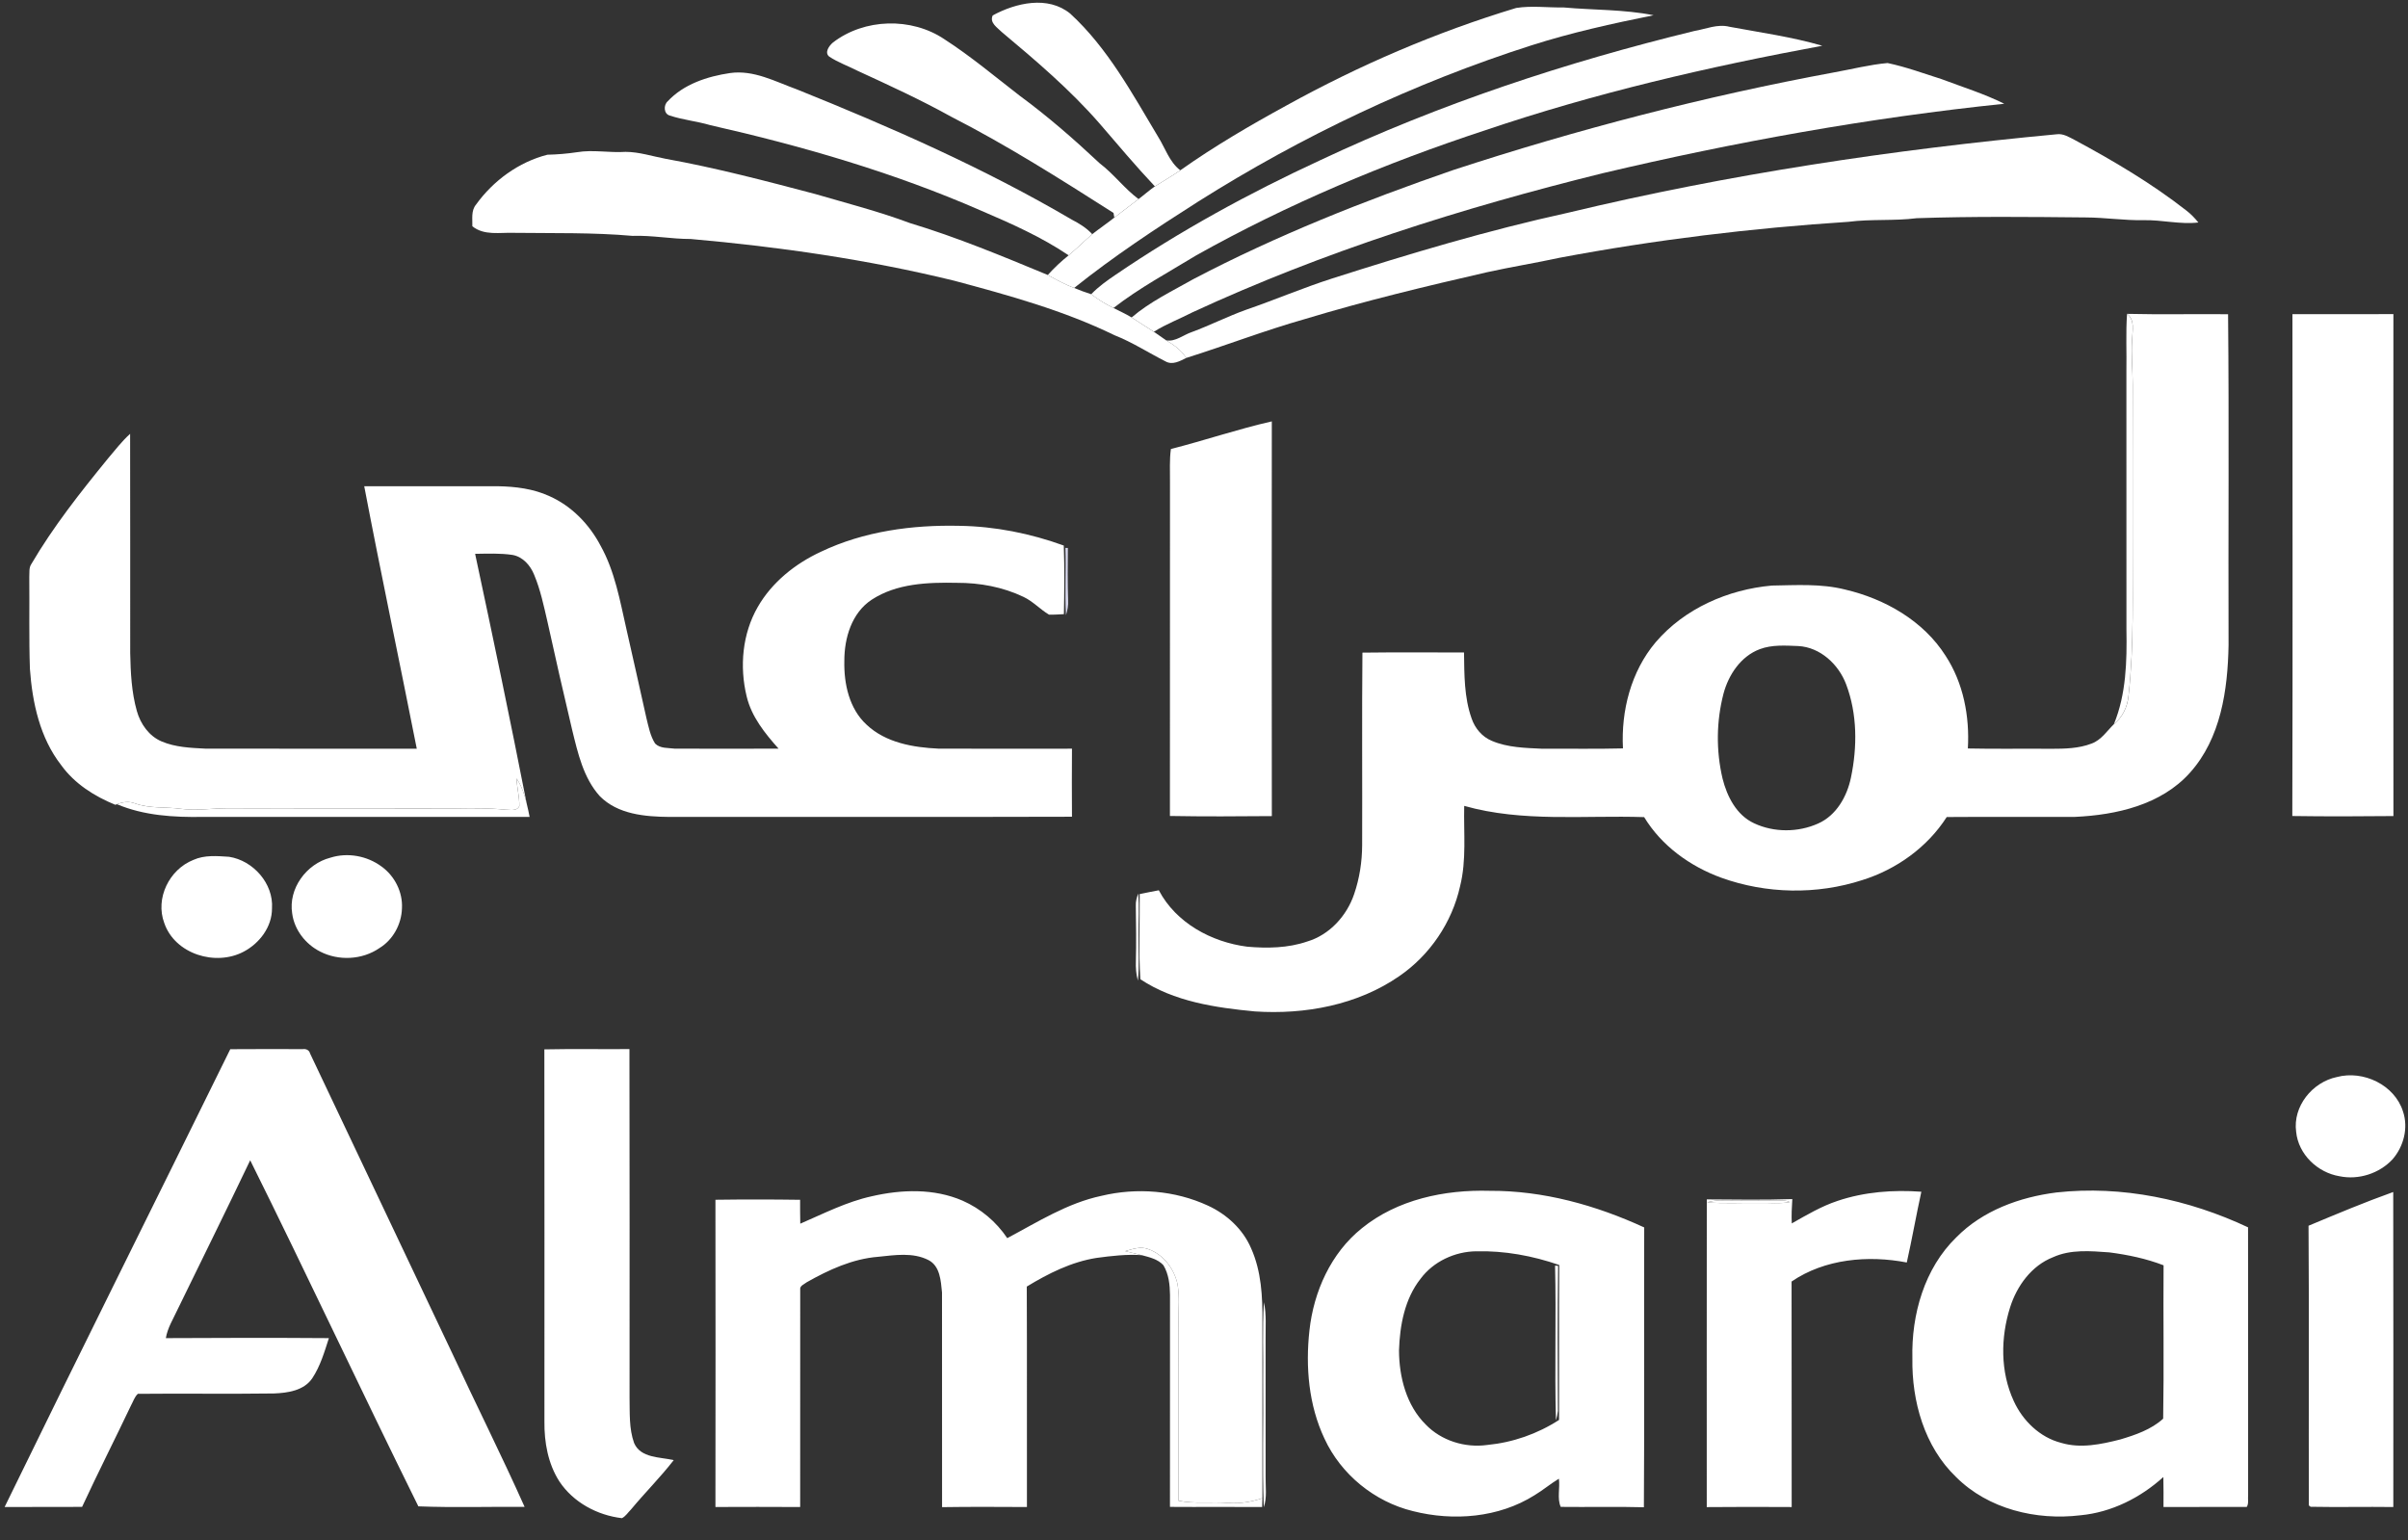
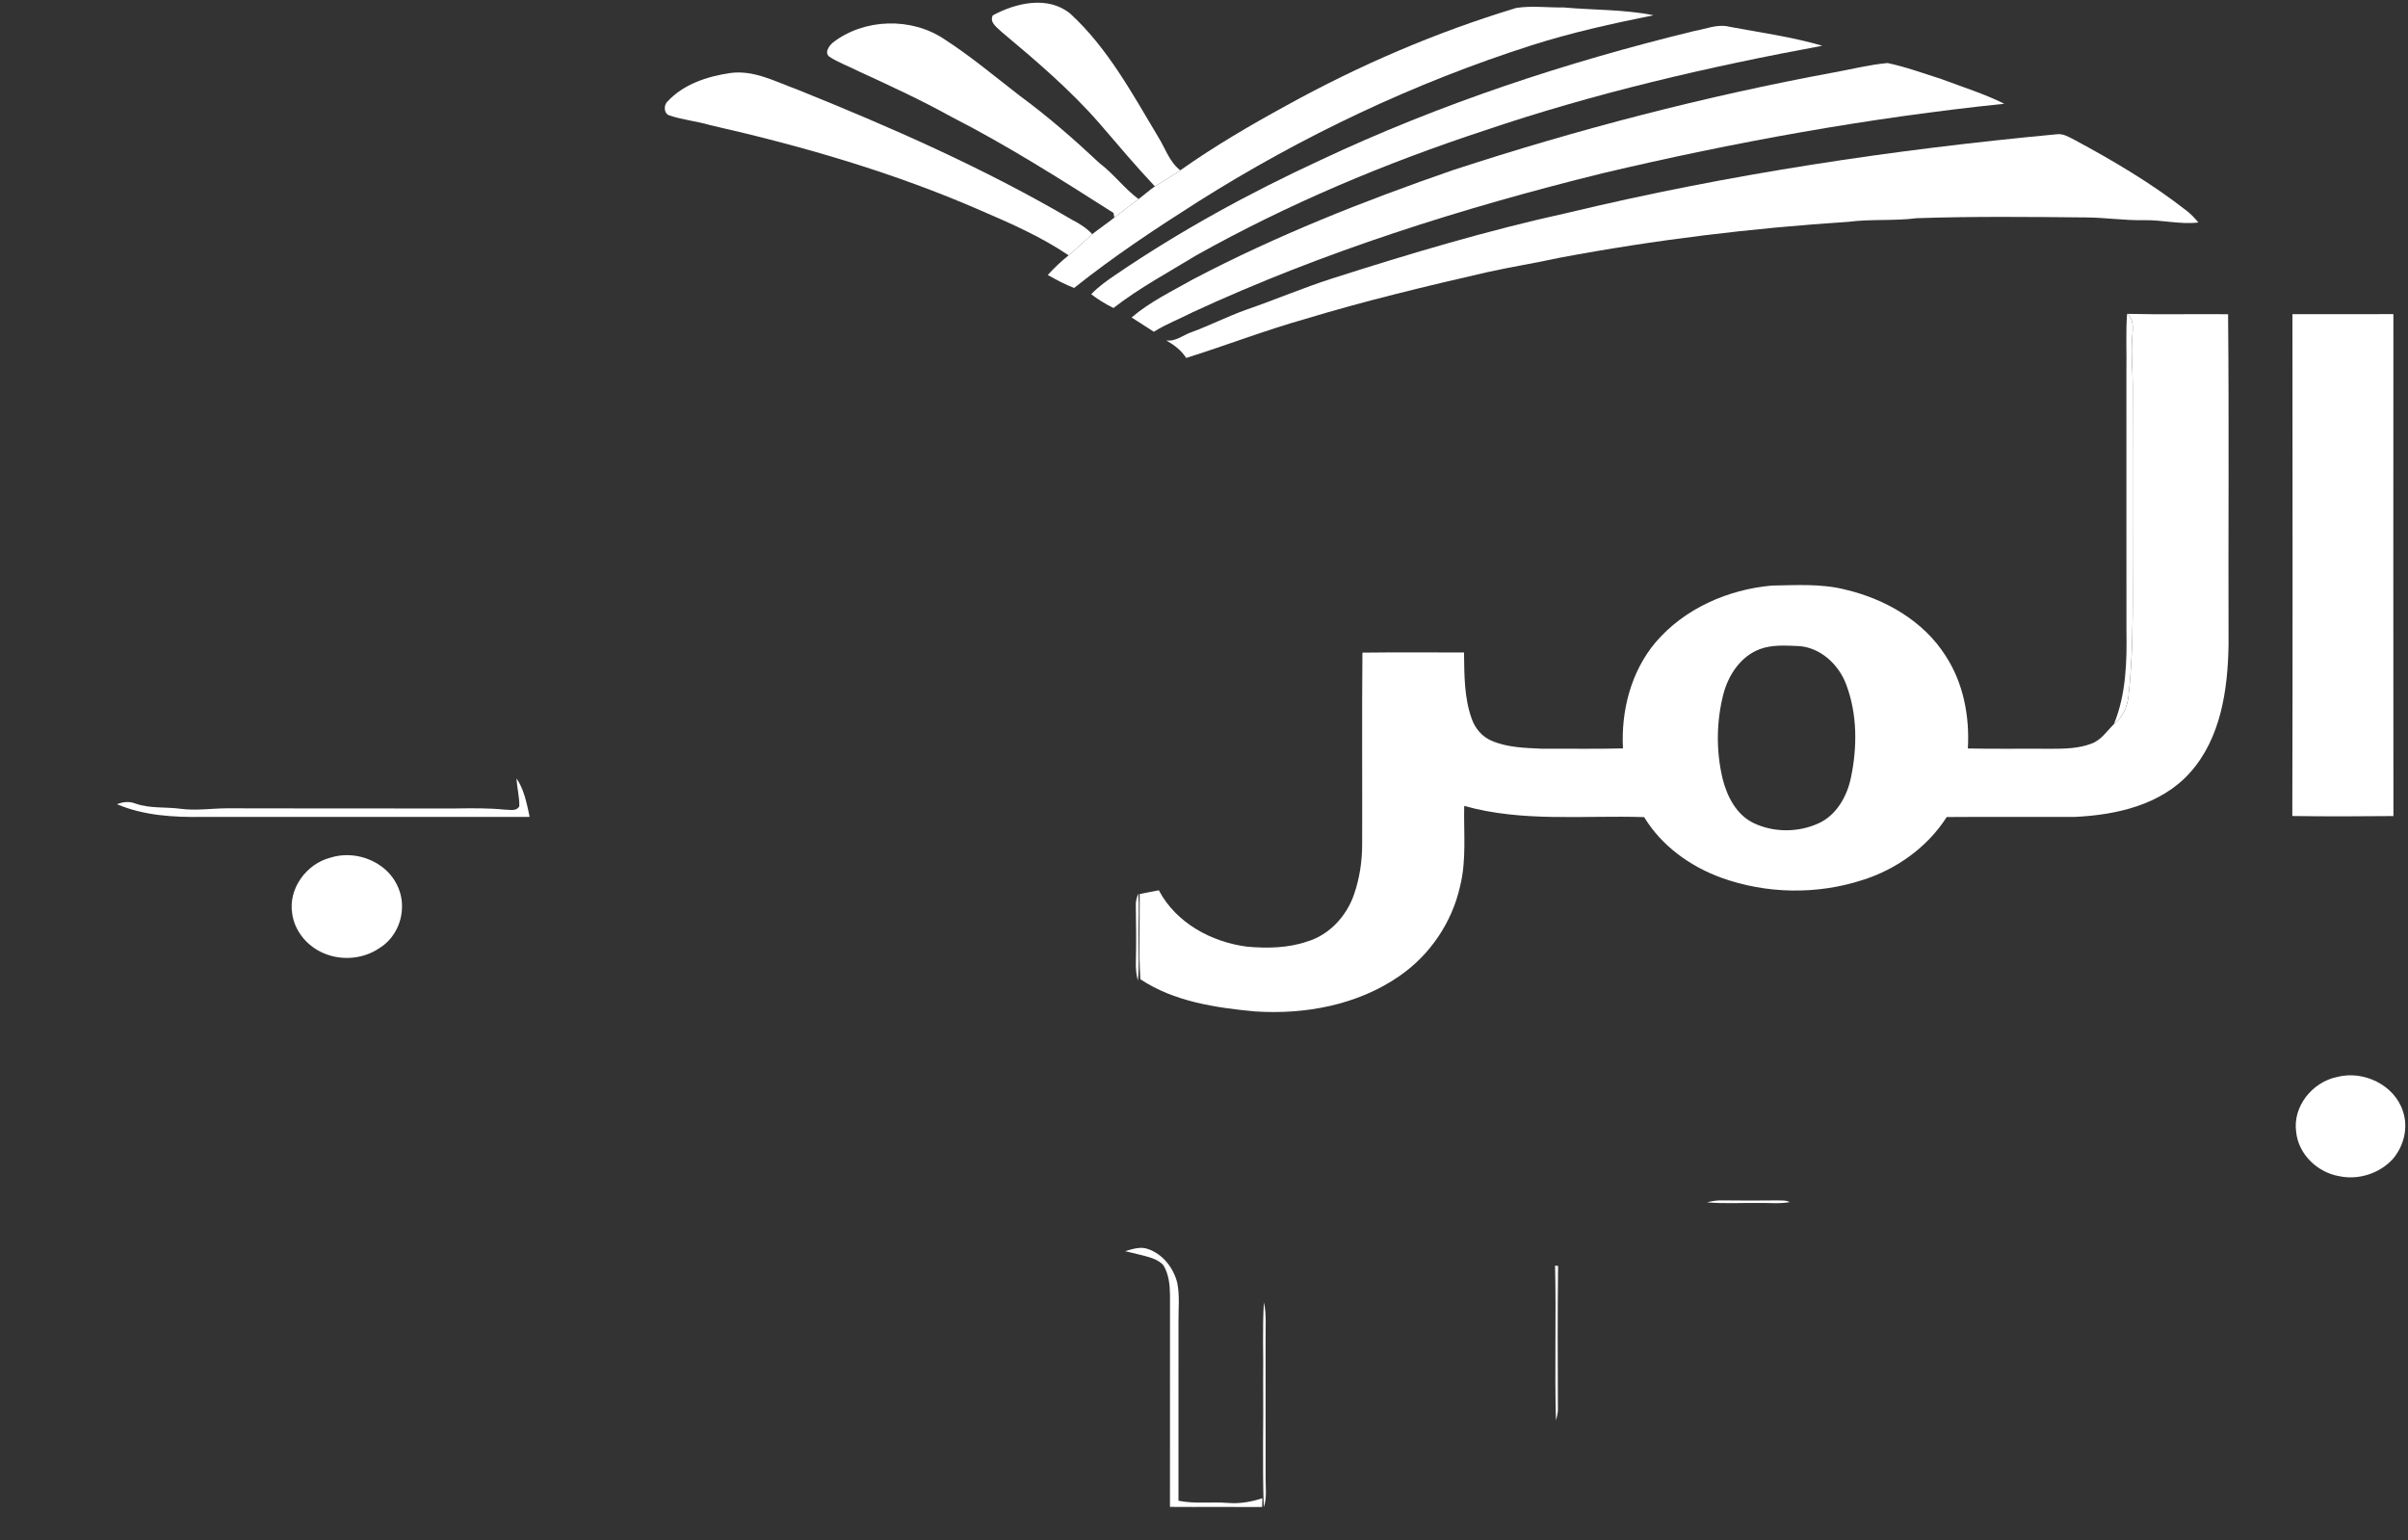
<svg xmlns="http://www.w3.org/2000/svg" width="111" height="71" viewBox="0 0 111 71" fill="none">
  <rect x="0" y="0" width="111" height="71" fill="#333333" stroke="none" />
  <g clip-path="url(#clip0_1402_1708)">
    <path d="M45.761 0.71C46.826 0.132 48.305 -0.214 49.334 0.628C51.062 2.215 52.188 4.307 53.378 6.294C53.71 6.818 53.897 7.459 54.407 7.852C54.029 8.117 53.624 8.343 53.237 8.593C52.355 7.658 51.531 6.674 50.693 5.702C49.337 4.143 47.759 2.801 46.178 1.477C45.975 1.272 45.602 1.049 45.761 0.711V0.71ZM38.395 1.961C39.839 0.845 42.013 0.787 43.528 1.805C44.745 2.59 45.856 3.524 47 4.409C48.3 5.363 49.515 6.425 50.69 7.527C51.341 8.02 51.829 8.691 52.483 9.178C52.108 9.462 51.736 9.745 51.366 10.031C51.356 9.976 51.339 9.87 51.329 9.816C48.881 8.257 46.424 6.697 43.834 5.374C42.431 4.595 40.969 3.925 39.51 3.254C39.082 3.036 38.622 2.874 38.222 2.608C37.994 2.42 38.221 2.107 38.395 1.961ZM30.776 4.672C31.513 3.879 32.604 3.523 33.65 3.368C34.744 3.212 35.736 3.761 36.729 4.119C41.069 5.864 45.367 7.754 49.406 10.125C49.75 10.303 50.085 10.508 50.349 10.796C49.98 11.113 49.636 11.459 49.261 11.771C48.007 10.924 46.611 10.306 45.224 9.711C41.217 7.958 36.999 6.735 32.738 5.769C32.127 5.589 31.482 5.528 30.879 5.329C30.59 5.253 30.581 4.845 30.776 4.672V4.672Z" fill="white" />
    <path d="M59.304 4.861C62.663 3.005 66.212 1.479 69.89 0.367C70.609 0.253 71.346 0.356 72.071 0.343C73.456 0.469 74.856 0.429 76.224 0.703C74.326 1.085 72.433 1.503 70.589 2.092C65.188 3.82 60.023 6.27 55.23 9.294C53.271 10.54 51.328 11.824 49.514 13.275C49.09 13.116 48.694 12.899 48.299 12.677C48.595 12.349 48.916 12.046 49.261 11.771C49.636 11.459 49.98 11.113 50.349 10.795C50.682 10.533 51.034 10.296 51.366 10.031C51.735 9.744 52.108 9.462 52.483 9.178C52.737 8.988 52.974 8.773 53.237 8.592C53.625 8.342 54.029 8.117 54.407 7.852C55.969 6.746 57.625 5.779 59.304 4.861Z" fill="white" />
    <path d="M78.092 1.431C78.63 1.341 79.171 1.092 79.722 1.234C81.152 1.5 82.603 1.701 84.002 2.109C78.748 3.08 73.524 4.289 68.46 6.007C63.86 7.516 59.374 9.403 55.149 11.768C53.86 12.555 52.523 13.27 51.327 14.199C50.965 14.022 50.621 13.809 50.301 13.564C50.633 13.216 51.026 12.938 51.422 12.669C54.406 10.637 57.585 8.899 60.861 7.385C66.37 4.79 72.181 2.872 78.092 1.431V1.431Z" fill="white" />
    <path d="M84.535 3.339C85.359 3.192 86.176 2.98 87.011 2.906C87.86 3.085 88.68 3.387 89.506 3.65C90.471 4.015 91.463 4.321 92.389 4.783C86.149 5.43 79.963 6.547 73.86 7.99C67.398 9.588 61.015 11.6 54.969 14.398C54.377 14.703 53.751 14.94 53.187 15.294C52.843 15.078 52.506 14.851 52.163 14.635C53.016 13.904 54.04 13.418 55.013 12.866C58.848 10.854 62.887 9.255 66.979 7.842C72.724 5.961 78.589 4.439 84.535 3.339Z" fill="white" />
    <path d="M72.274 9.809C79.678 8.031 87.229 6.9 94.806 6.19C95.109 6.148 95.38 6.323 95.638 6.454C97.421 7.414 99.178 8.451 100.777 9.701C100.986 9.859 101.171 10.052 101.337 10.257C100.491 10.356 99.656 10.131 98.811 10.15C97.916 10.167 97.03 10.026 96.136 10.024C93.543 9.998 90.945 9.971 88.353 10.059C87.309 10.193 86.251 10.09 85.207 10.226C80.744 10.515 76.294 11.055 71.897 11.882C70.783 12.125 69.656 12.304 68.542 12.551C65.725 13.196 62.914 13.873 60.147 14.71C58.301 15.233 56.508 15.927 54.679 16.502C54.453 16.146 54.116 15.897 53.756 15.692C54.188 15.763 54.547 15.438 54.939 15.308C55.786 14.995 56.594 14.583 57.444 14.279C58.774 13.821 60.067 13.268 61.404 12.839C64.987 11.693 68.598 10.614 72.274 9.809Z" fill="white" />
-     <path d="M26.591 7.018C27.336 6.891 28.088 7.052 28.838 7.001C29.463 7.003 30.065 7.204 30.676 7.319C33.005 7.74 35.295 8.341 37.582 8.945C39.042 9.371 40.517 9.75 41.942 10.283C44.114 10.937 46.207 11.811 48.3 12.677C48.694 12.898 49.09 13.116 49.515 13.275C49.772 13.384 50.035 13.479 50.303 13.564C50.624 13.806 50.964 14.025 51.328 14.199C51.606 14.343 51.894 14.47 52.164 14.635C52.507 14.852 52.844 15.079 53.189 15.296C53.383 15.421 53.565 15.564 53.758 15.692C54.118 15.897 54.454 16.147 54.681 16.502C54.394 16.645 54.052 16.84 53.735 16.665C52.946 16.265 52.2 15.779 51.375 15.454C49.027 14.31 46.498 13.614 43.984 12.941C39.998 11.965 35.926 11.379 31.841 11.018C30.942 11.02 30.056 10.842 29.157 10.874C27.34 10.713 25.511 10.757 23.688 10.734C23.042 10.711 22.321 10.872 21.774 10.432C21.783 10.095 21.708 9.712 21.944 9.431C22.736 8.329 23.915 7.467 25.233 7.133C25.688 7.123 26.141 7.085 26.591 7.018Z" fill="white" />
    <path d="M98.051 14.469C99.601 14.507 101.154 14.47 102.706 14.486C102.755 19.57 102.711 24.657 102.728 29.745C102.691 31.804 102.374 34.04 100.943 35.63C99.617 37.106 97.557 37.572 95.65 37.659C93.679 37.666 91.708 37.651 89.737 37.666C88.844 39.061 87.423 40.078 85.848 40.572C83.746 41.255 81.417 41.212 79.339 40.462C77.902 39.938 76.588 38.988 75.789 37.67C73.025 37.577 70.194 37.916 67.495 37.152C67.465 38.388 67.608 39.645 67.304 40.858C66.934 42.526 65.911 44.035 64.5 45.002C62.577 46.334 60.151 46.781 57.846 46.628C56.028 46.455 54.115 46.175 52.566 45.143C52.484 43.84 52.547 42.525 52.536 41.218C52.83 41.158 53.123 41.096 53.418 41.043C54.208 42.547 55.842 43.431 57.489 43.643C58.413 43.724 59.369 43.709 60.254 43.406C61.287 43.1 62.085 42.218 62.422 41.215C62.669 40.493 62.787 39.728 62.79 38.965C62.801 36.005 62.775 33.046 62.803 30.087C64.364 30.068 65.924 30.077 67.486 30.081C67.501 31.1 67.489 32.148 67.836 33.121C67.989 33.574 68.321 33.97 68.768 34.154C69.502 34.467 70.315 34.48 71.1 34.518C72.338 34.509 73.576 34.534 74.813 34.502C74.721 32.768 75.182 30.96 76.316 29.613C77.643 28.055 79.656 27.174 81.675 26.995C82.8 26.977 83.949 26.9 85.05 27.178C86.885 27.607 88.661 28.617 89.686 30.234C90.506 31.491 90.797 33.023 90.711 34.505C91.993 34.534 93.276 34.507 94.558 34.52C95.179 34.519 95.824 34.508 96.412 34.28C96.859 34.119 97.121 33.7 97.446 33.383C97.844 33.062 98.068 32.59 98.117 32.086C98.384 29.698 98.294 27.291 98.307 24.892C98.31 22.506 98.301 20.122 98.311 17.735C98.312 17.037 98.232 16.341 98.285 15.644C98.295 15.239 98.424 14.756 98.051 14.469M81.12 29.927C80.244 30.255 79.679 31.108 79.446 31.982C79.116 33.26 79.101 34.598 79.401 35.884C79.609 36.716 80.044 37.581 80.862 37.956C81.774 38.384 82.888 38.378 83.805 37.967C84.649 37.595 85.141 36.718 85.322 35.848C85.617 34.434 85.618 32.916 85.101 31.55C84.754 30.628 83.908 29.837 82.891 29.783C82.301 29.761 81.684 29.715 81.12 29.927ZM105.673 14.483C107.224 14.481 108.776 14.488 110.327 14.481C110.323 22.194 110.321 29.908 110.328 37.621C108.775 37.637 107.22 37.642 105.667 37.619C105.689 29.908 105.675 22.196 105.673 14.483Z" fill="white" />
-     <path d="M53.974 20.7C55.532 20.303 57.057 19.783 58.626 19.426C58.621 25.491 58.618 31.557 58.627 37.623C57.062 37.636 55.495 37.646 53.929 37.617C53.934 32.486 53.931 27.354 53.932 22.222C53.937 21.715 53.904 21.205 53.974 20.7ZM4.975 21.14C5.306 20.752 5.616 20.342 5.998 20C6.007 23.368 5.998 26.737 6.002 30.106C6.02 31.003 6.063 31.912 6.309 32.78C6.476 33.374 6.868 33.935 7.451 34.181C8.085 34.451 8.786 34.478 9.466 34.513C12.714 34.519 15.964 34.514 19.212 34.517C18.415 30.481 17.561 26.457 16.79 22.416C18.846 22.416 20.9 22.418 22.956 22.416C23.76 22.43 24.583 22.531 25.321 22.87C26.345 23.324 27.163 24.166 27.68 25.15C28.348 26.343 28.579 27.704 28.88 29.02C29.185 30.377 29.496 31.734 29.795 33.094C29.896 33.497 29.972 33.92 30.196 34.276C30.426 34.513 30.796 34.473 31.099 34.513C32.694 34.52 34.292 34.518 35.888 34.513C35.26 33.807 34.642 33.044 34.418 32.104C34.084 30.731 34.218 29.212 34.933 27.977C35.587 26.839 36.659 25.984 37.841 25.436C39.82 24.492 42.053 24.191 44.228 24.241C45.868 24.265 47.496 24.592 49.036 25.15C49.075 26.204 49.061 27.259 49.042 28.313C48.811 28.323 48.585 28.343 48.356 28.336C47.945 28.092 47.616 27.721 47.177 27.516C46.224 27.06 45.161 26.865 44.108 26.869C42.774 26.842 41.337 26.893 40.183 27.646C39.257 28.255 38.917 29.418 38.921 30.474C38.898 31.523 39.144 32.672 39.947 33.41C40.829 34.242 42.094 34.459 43.26 34.513C45.312 34.519 47.363 34.518 49.414 34.515C49.407 35.56 49.407 36.606 49.414 37.652C43.228 37.672 37.043 37.653 30.858 37.661C29.737 37.651 28.479 37.546 27.647 36.702C26.89 35.859 26.637 34.717 26.374 33.646C25.981 31.988 25.602 30.326 25.236 28.661C25.066 27.93 24.913 27.191 24.622 26.497C24.451 26.069 24.104 25.67 23.632 25.584C23.06 25.497 22.477 25.525 21.901 25.532C22.723 29.366 23.525 33.204 24.279 37.051C24.183 36.642 24.046 36.237 23.81 35.887C23.829 36.314 23.946 36.735 23.937 37.165C23.81 37.416 23.498 37.324 23.273 37.325C22.521 37.249 21.765 37.259 21.01 37.271C17.485 37.266 13.96 37.277 10.434 37.263C9.738 37.269 9.041 37.378 8.347 37.288C7.644 37.19 6.913 37.283 6.232 37.041C5.956 36.931 5.66 36.966 5.391 37.076L5.313 37.101C4.351 36.708 3.434 36.127 2.821 35.274C1.839 34.015 1.491 32.397 1.379 30.838C1.331 29.421 1.364 28.005 1.35 26.587C1.364 26.394 1.327 26.179 1.441 26.009C2.458 24.274 3.707 22.694 4.975 21.14ZM8.913 39.643C9.426 39.41 10.014 39.463 10.561 39.499C11.673 39.672 12.616 40.737 12.538 41.88C12.541 42.728 11.966 43.486 11.234 43.872C9.938 44.561 8.063 43.986 7.572 42.552C7.148 41.418 7.799 40.084 8.913 39.643ZM10.615 48.369C11.728 48.361 12.842 48.363 13.956 48.366C14.106 48.344 14.253 48.408 14.293 48.566C16.466 53.148 18.64 57.73 20.812 62.315C21.922 64.705 23.106 67.062 24.182 69.468C22.551 69.456 20.913 69.508 19.285 69.444C16.662 64.146 14.164 58.785 11.533 53.49C10.433 55.797 9.298 58.087 8.179 60.383C7.982 60.811 7.723 61.218 7.645 61.689C10.15 61.674 12.656 61.671 15.161 61.689C14.956 62.322 14.767 62.977 14.395 63.539C14.008 64.11 13.265 64.216 12.627 64.24C10.536 64.27 8.445 64.235 6.354 64.257C6.201 64.399 6.14 64.61 6.041 64.788C5.297 66.353 4.513 67.897 3.784 69.469C2.595 69.476 1.403 69.469 0.213 69.474C3.649 62.423 7.153 55.406 10.615 48.369ZM25.093 48.377C26.4 48.349 27.708 48.374 29.015 48.364C29.028 53.722 29.019 59.08 29.02 64.439C29.034 65.136 28.991 65.863 29.231 66.528C29.537 67.229 30.428 67.164 31.056 67.314C30.442 68.106 29.728 68.816 29.087 69.588C28.951 69.722 28.844 69.901 28.67 69.989C27.532 69.856 26.427 69.263 25.786 68.297C25.261 67.481 25.085 66.489 25.096 65.53C25.096 59.812 25.101 54.094 25.093 48.377ZM62.777 56.623C64.412 55.296 66.596 54.839 68.663 54.898C71.132 54.883 73.561 55.559 75.792 56.586C75.778 60.885 75.807 65.187 75.777 69.486C74.499 69.45 73.22 69.485 71.944 69.469C71.769 69.082 71.918 68.594 71.859 68.17C71.471 68.404 71.123 68.7 70.734 68.933C69.087 69.97 66.997 70.136 65.135 69.665C63.361 69.235 61.812 67.972 61.05 66.315C60.324 64.772 60.175 63.013 60.36 61.337C60.555 59.544 61.35 57.768 62.777 56.623M65.481 58.954C64.749 59.884 64.526 61.102 64.489 62.257C64.495 63.483 64.828 64.788 65.722 65.674C66.442 66.42 67.533 66.756 68.552 66.615C69.734 66.501 70.871 66.105 71.867 65.46C71.872 63.08 71.858 60.698 71.875 58.318C70.65 57.892 69.349 57.654 68.05 57.686C67.063 57.696 66.073 58.157 65.481 58.954ZM40.186 55.149C41.561 54.832 43.055 54.781 44.373 55.353C45.209 55.722 45.922 56.321 46.431 57.08C47.833 56.336 49.203 55.461 50.779 55.128C52.405 54.74 54.161 54.878 55.683 55.581C56.546 55.978 57.295 56.666 57.671 57.547C58.144 58.602 58.204 59.781 58.191 60.92C58.189 63.637 58.189 66.352 58.191 69.069C57.687 69.235 57.159 69.329 56.626 69.287C55.859 69.225 55.083 69.339 54.322 69.184L54.323 60.92C54.319 60.327 54.386 59.726 54.266 59.141C54.096 58.455 53.606 57.816 52.924 57.583C52.573 57.448 52.206 57.583 51.864 57.678C52.122 57.741 52.382 57.802 52.642 57.865C51.94 57.815 51.24 57.898 50.547 57.991C49.387 58.173 48.323 58.71 47.331 59.312C47.346 62.701 47.331 66.089 47.338 69.475C46.034 69.469 44.729 69.461 43.426 69.481C43.424 66.183 43.428 62.883 43.423 59.584C43.37 59.056 43.337 58.365 42.797 58.09C42.077 57.724 41.245 57.862 40.476 57.94C39.298 58.034 38.206 58.538 37.191 59.111C37.076 59.205 36.856 59.272 36.887 59.457C36.882 62.796 36.887 66.136 36.885 69.475C35.583 69.468 34.281 69.468 32.979 69.474C32.985 64.754 32.985 60.032 32.979 55.31C34.279 55.293 35.581 55.293 36.882 55.312C36.883 55.678 36.88 56.045 36.89 56.413C37.97 55.946 39.028 55.402 40.186 55.149ZM84.706 55.362C85.944 54.945 87.27 54.845 88.567 54.94C88.33 56.023 88.139 57.117 87.896 58.202C86.111 57.857 84.115 58.034 82.585 59.08C82.593 62.546 82.584 66.01 82.59 69.476C81.284 69.47 79.98 69.465 78.675 69.479C78.677 64.749 78.67 60.02 78.677 55.293C79.99 55.301 81.305 55.323 82.619 55.279C82.594 55.654 82.576 56.027 82.594 56.401C83.276 56.014 83.956 55.61 84.706 55.362ZM78.684 55.428C79.475 55.499 80.271 55.446 81.065 55.458C81.541 55.445 82.025 55.506 82.499 55.418C82.32 55.317 82.106 55.352 81.914 55.34C81.063 55.347 80.211 55.352 79.362 55.338C79.131 55.331 78.904 55.372 78.684 55.428ZM90.18 57.041C91.396 55.806 93.101 55.188 94.795 54.974C97.817 54.64 100.892 55.295 103.627 56.581C103.634 60.697 103.627 64.814 103.63 68.929C103.611 69.108 103.669 69.311 103.567 69.472C102.288 69.475 101.008 69.469 99.729 69.475C99.731 69.013 99.734 68.554 99.723 68.092C98.666 69.05 97.33 69.722 95.9 69.856C93.865 70.103 91.645 69.571 90.167 68.092C88.706 66.691 88.122 64.596 88.154 62.62C88.105 60.606 88.705 58.475 90.18 57.041ZM94.637 57.959C93.649 58.347 92.975 59.275 92.661 60.261C92.218 61.659 92.202 63.237 92.826 64.587C93.239 65.495 94.031 66.268 95.015 66.518C95.908 66.786 96.85 66.586 97.731 66.362C98.434 66.153 99.164 65.904 99.714 65.402C99.755 63.048 99.714 60.689 99.733 58.332C98.931 58.022 98.082 57.846 97.233 57.736C96.365 57.674 95.452 57.589 94.637 57.959ZM106.415 56.508C107.707 55.968 109 55.424 110.319 54.953C110.331 59.794 110.322 64.635 110.323 69.475C109.052 69.458 107.78 69.489 106.511 69.464L106.43 69.403C106.416 65.104 106.446 60.805 106.415 56.508Z" fill="white" />
    <path d="M98.049 14.471C98.422 14.758 98.293 15.242 98.282 15.644C98.229 16.341 98.31 17.038 98.309 17.736C98.299 20.122 98.308 22.506 98.305 24.892C98.291 27.292 98.382 29.7 98.115 32.087C98.065 32.591 97.841 33.063 97.443 33.383C98.011 32.002 98.046 30.487 98.021 29.016C98.019 25.054 98.021 21.092 98.019 17.127C98.036 16.243 97.987 15.355 98.049 14.471Z" fill="white" />
-     <path d="M49.111 25.258L49.225 25.261C49.218 26.068 49.211 26.875 49.237 27.68C49.251 27.914 49.208 28.142 49.136 28.362C49.079 27.33 49.147 26.293 49.111 25.258Z" fill="#D7D7EC" />
    <path d="M23.811 35.887C24.047 36.237 24.184 36.641 24.28 37.052C24.333 37.252 24.371 37.456 24.413 37.66H9.342C8.012 37.683 6.631 37.6 5.393 37.076C5.662 36.967 5.958 36.932 6.233 37.042C6.914 37.284 7.645 37.191 8.349 37.289C9.043 37.378 9.74 37.27 10.436 37.264C13.961 37.277 17.487 37.267 21.012 37.271C21.768 37.26 22.523 37.25 23.275 37.326C23.501 37.324 23.812 37.417 23.939 37.166C23.947 36.735 23.83 36.314 23.811 35.887ZM15.231 39.54C16.022 39.289 16.922 39.454 17.587 39.947C18.191 40.381 18.569 41.124 18.529 41.87C18.509 42.603 18.12 43.325 17.488 43.709C16.696 44.254 15.606 44.307 14.755 43.867C14.083 43.527 13.569 42.867 13.469 42.114C13.283 40.966 14.124 39.823 15.231 39.54ZM107.722 49.652C108.941 49.327 110.387 50.017 110.77 51.242C111.024 51.997 110.802 52.855 110.287 53.446C109.678 54.1 108.719 54.408 107.845 54.226C106.833 54.06 105.946 53.218 105.844 52.179C105.681 51.006 106.59 49.887 107.722 49.652ZM52.357 41.752C52.346 41.558 52.403 41.372 52.467 41.192C52.524 41.824 52.474 42.456 52.483 43.089C52.473 43.796 52.525 44.505 52.452 45.209C52.369 44.913 52.349 44.607 52.36 44.302C52.382 43.452 52.367 42.602 52.357 41.752ZM78.683 55.428C78.904 55.373 79.13 55.333 79.361 55.339C80.211 55.352 81.062 55.348 81.913 55.34C82.105 55.352 82.32 55.317 82.499 55.418C82.024 55.507 81.541 55.446 81.064 55.459C80.27 55.447 79.475 55.499 78.683 55.428ZM51.865 57.679C52.206 57.584 52.573 57.449 52.924 57.584C53.606 57.818 54.097 58.456 54.267 59.141C54.386 59.728 54.319 60.328 54.324 60.921L54.323 69.186C55.083 69.34 55.859 69.226 56.626 69.288C57.159 69.33 57.687 69.236 58.191 69.07C58.189 69.171 58.182 69.373 58.18 69.474C56.764 69.464 55.348 69.48 53.931 69.469C53.934 66.216 53.931 62.961 53.933 59.706C53.928 59.235 53.877 58.742 53.63 58.33C53.38 58.05 52.99 57.961 52.642 57.867C52.382 57.803 52.122 57.743 51.865 57.679ZM71.683 58.347L71.823 58.359C71.793 60.587 71.807 62.818 71.814 65.047C71.797 65.194 71.767 65.339 71.723 65.481C71.658 63.105 71.739 60.725 71.683 58.347ZM58.262 60.036C58.386 60.607 58.332 61.191 58.339 61.77C58.34 63.873 58.339 65.975 58.34 68.078C58.331 68.546 58.413 69.029 58.256 69.483C58.184 67.561 58.247 65.634 58.226 63.711C58.245 62.486 58.184 61.259 58.262 60.037V60.036Z" fill="white" />
  </g>
  <defs>
    <clipPath id="clip0_1402_1708">
      <rect width="110.752" height="70.156" fill="white" transform="translate(0.199)" />
    </clipPath>
  </defs>
</svg>